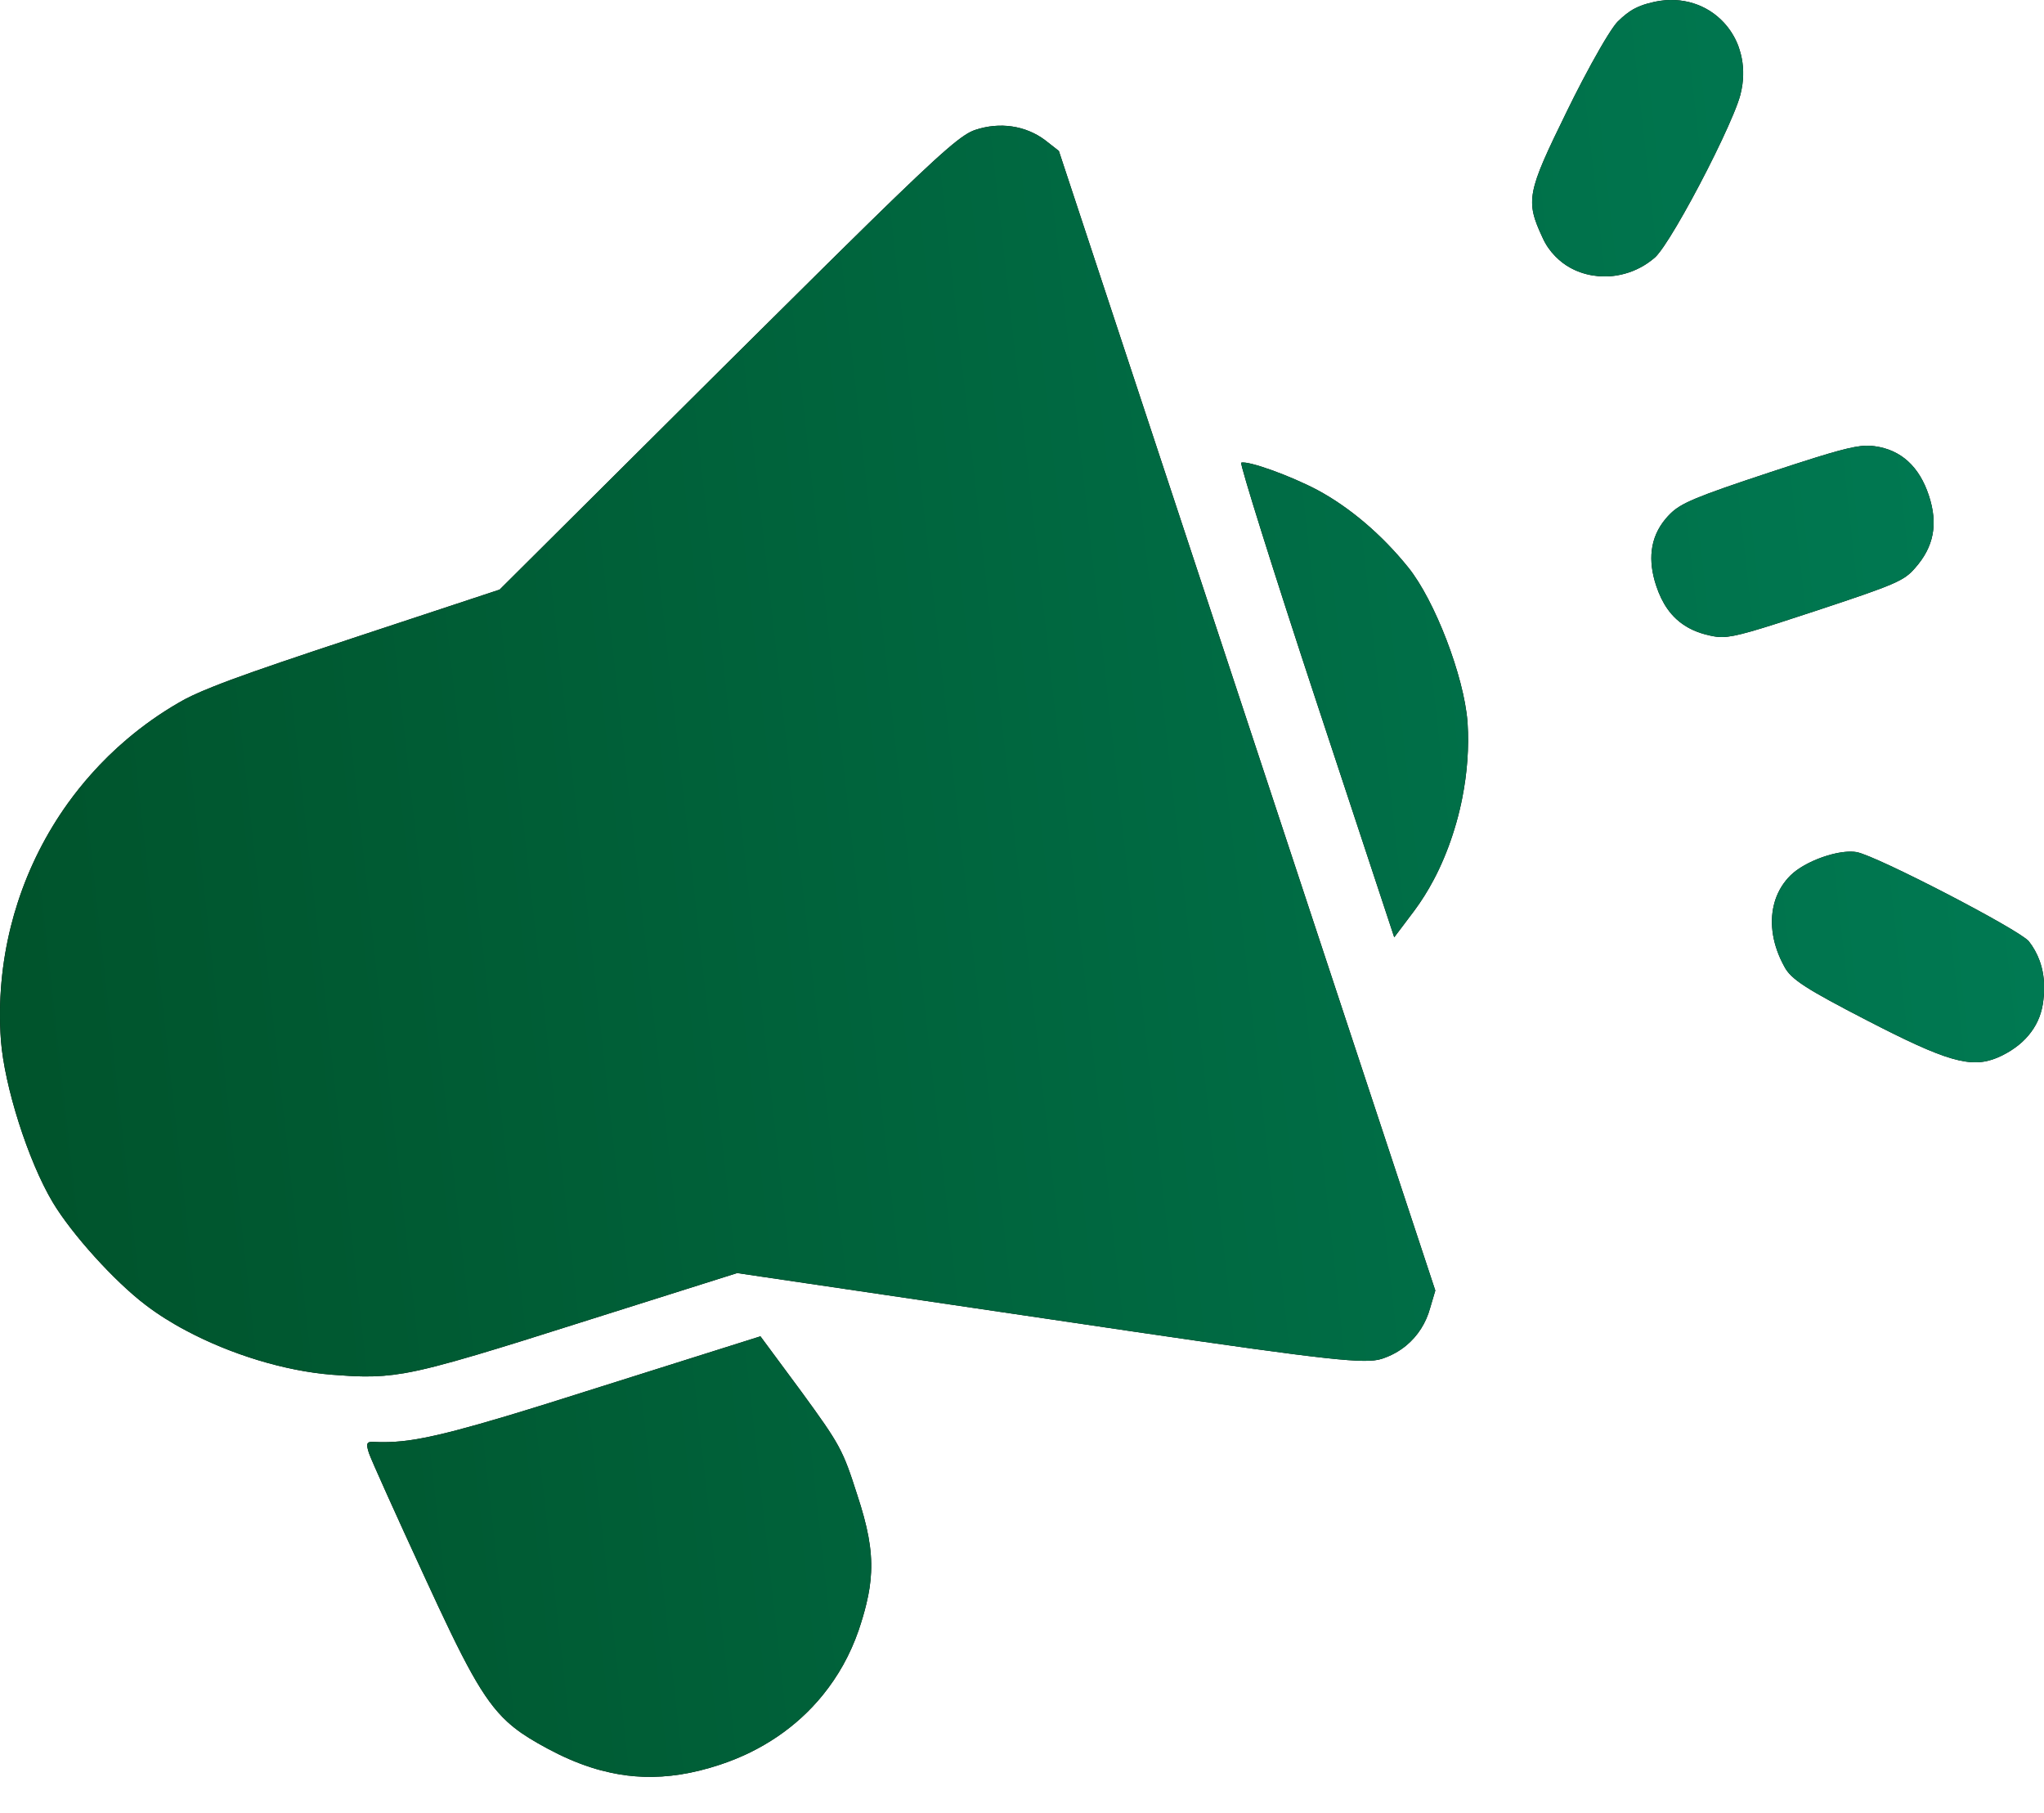
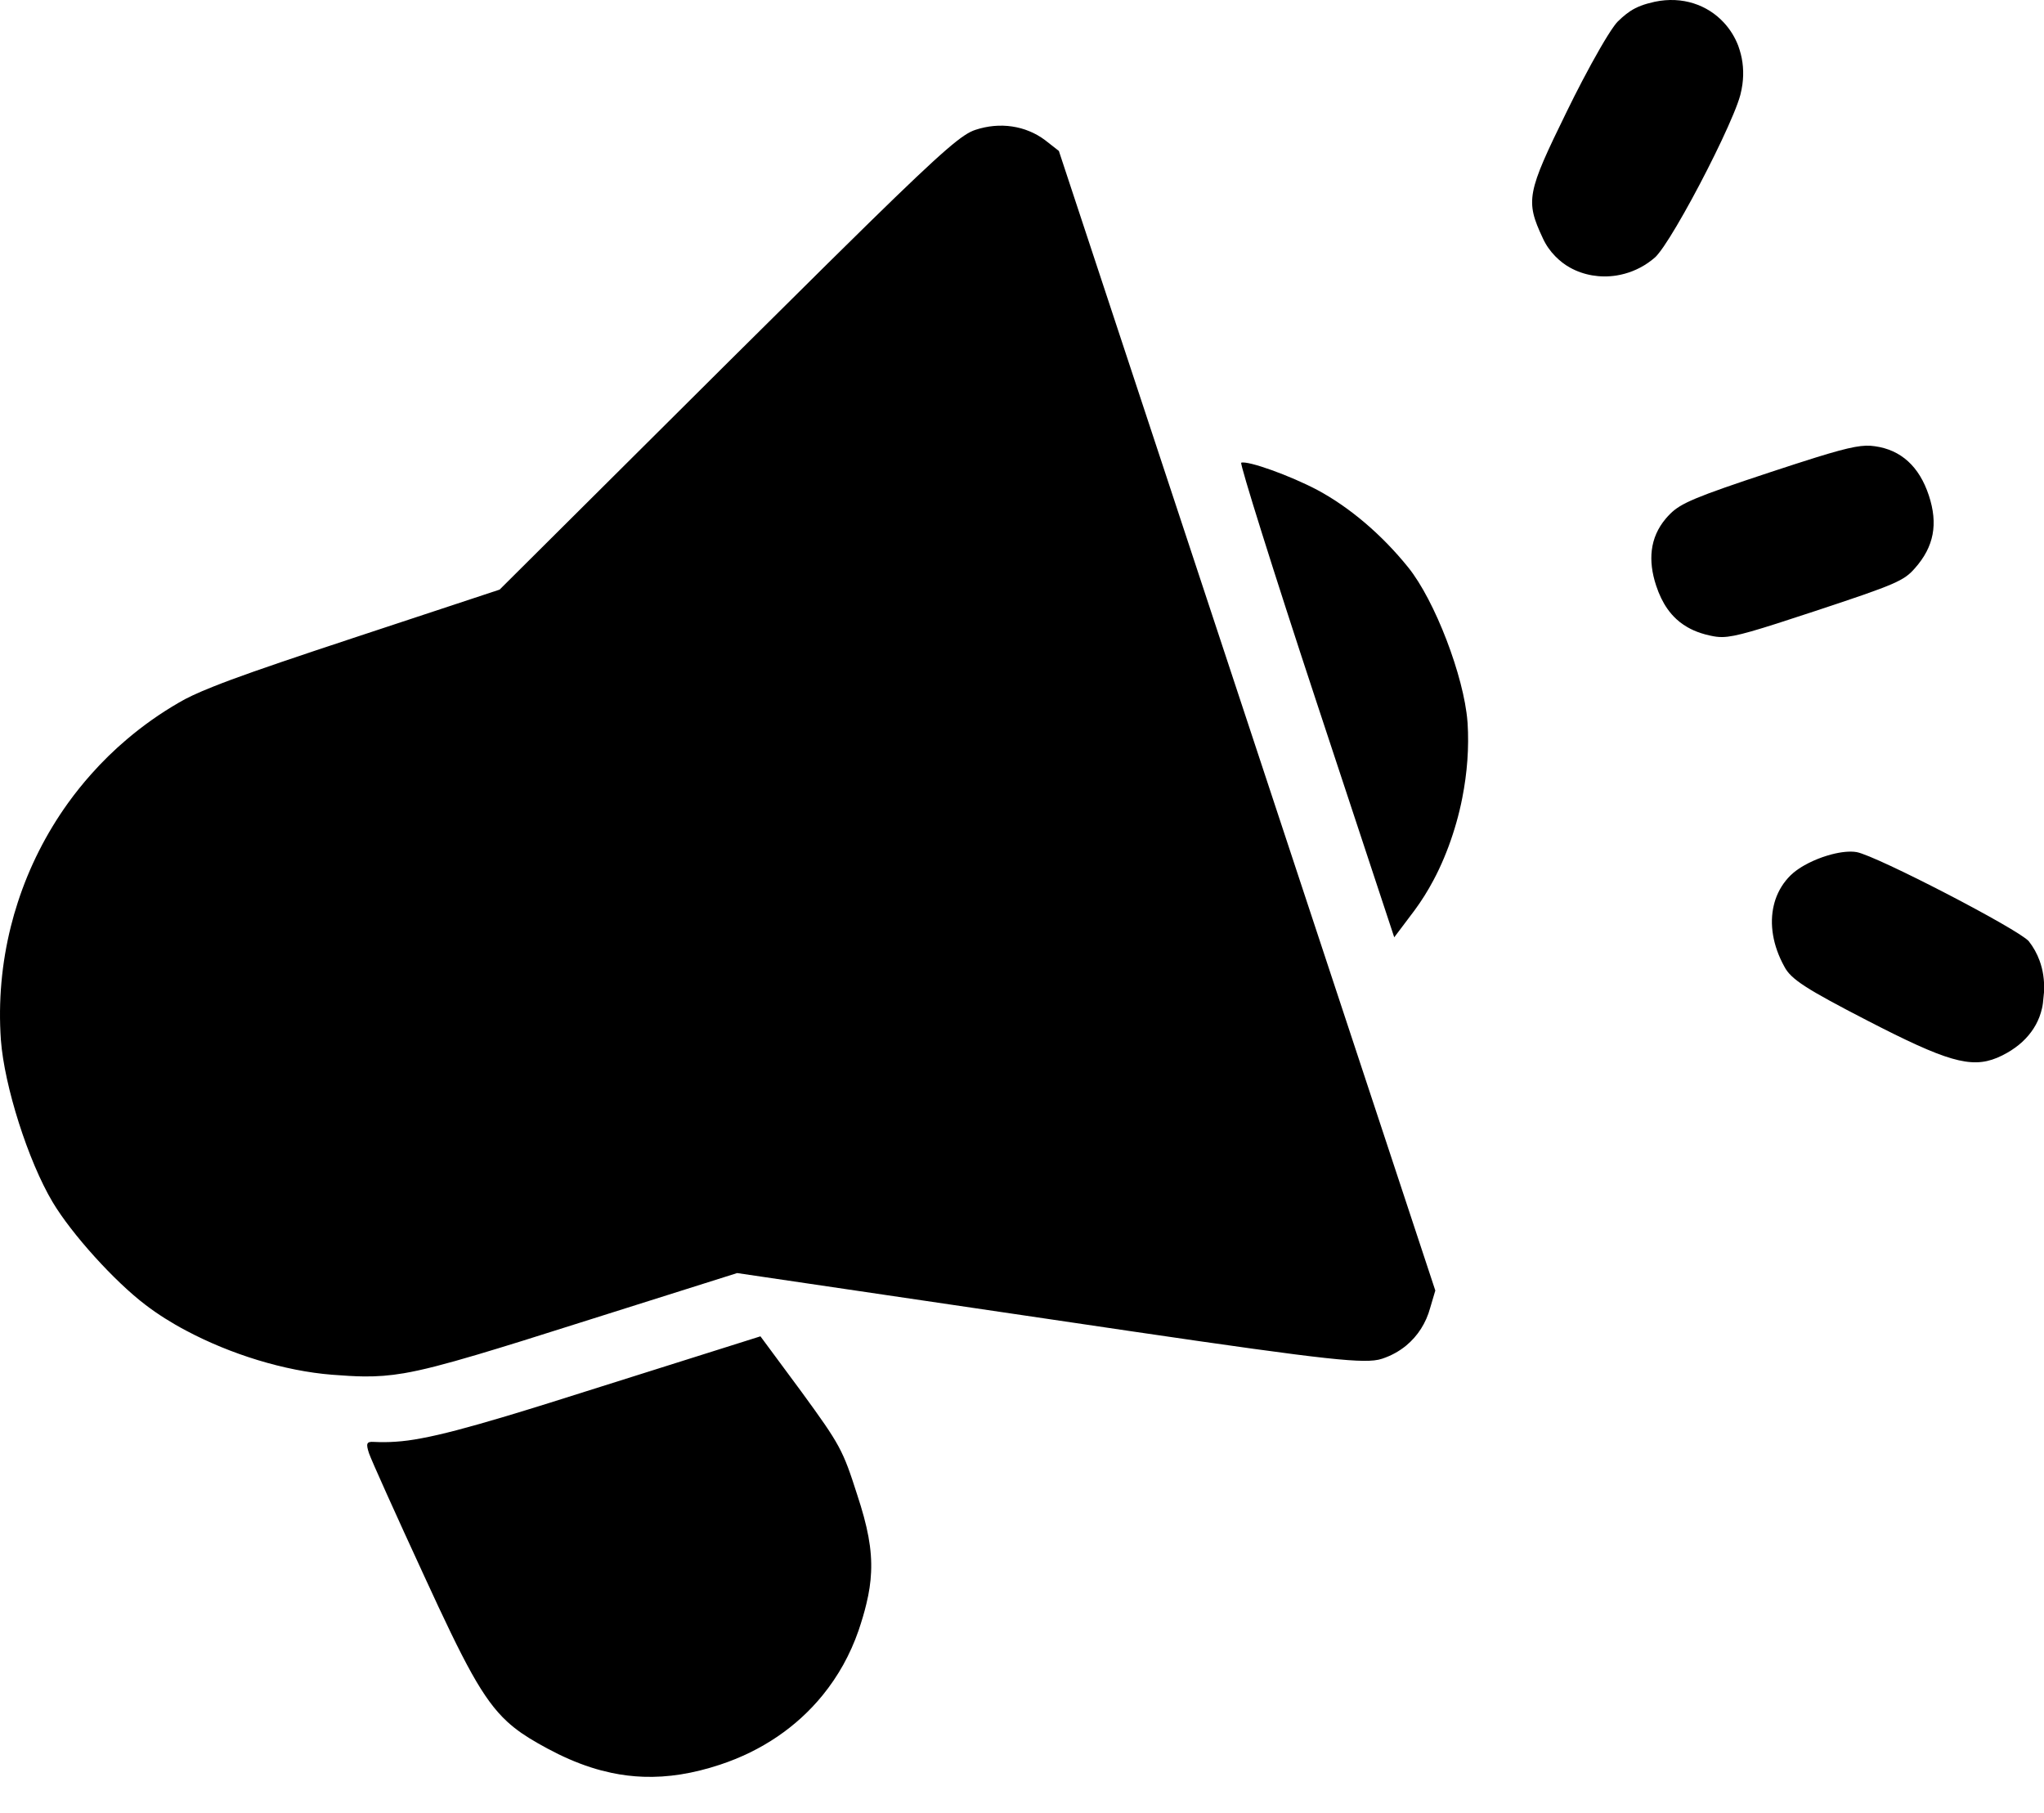
<svg xmlns="http://www.w3.org/2000/svg" width="53" height="47" viewBox="0 0 53 47" fill="none">
-   <path d="M9.569 37.677C9.485 37.423 9.504 37.368 9.691 37.38C9.878 37.389 10.061 37.389 10.261 37.375C10.461 37.362 10.678 37.334 10.934 37.285C11.447 37.19 12.115 37.014 13.111 36.717C13.775 36.518 14.584 36.265 15.59 35.945L19.718 34.643L20.781 36.08C21.789 37.462 21.855 37.588 22.227 38.751C22.496 39.566 22.614 40.158 22.587 40.756C22.581 40.889 22.569 41.023 22.548 41.159C22.528 41.295 22.5 41.433 22.465 41.577C22.414 41.793 22.346 42.021 22.262 42.27C22.154 42.581 22.021 42.878 21.865 43.159C21.709 43.439 21.529 43.703 21.329 43.949C20.66 44.77 19.753 45.39 18.669 45.748C17.973 45.978 17.321 46.084 16.68 46.061C16.404 46.051 16.131 46.018 15.857 45.96L15.584 45.895C15.493 45.871 15.402 45.844 15.31 45.814C14.943 45.695 14.573 45.533 14.192 45.328C14.021 45.236 13.867 45.148 13.724 45.06C13.653 45.016 13.585 44.971 13.519 44.926C13.388 44.834 13.266 44.738 13.15 44.631C12.514 44.044 12.045 43.13 10.999 40.856C10.268 39.272 9.625 37.844 9.569 37.677ZM25.29 3.367C25.61 3.261 25.935 3.233 26.243 3.279C26.397 3.302 26.547 3.342 26.689 3.401C26.761 3.43 26.83 3.464 26.898 3.502C26.965 3.54 27.03 3.582 27.093 3.629L27.456 3.913L37.217 33.456L37.084 33.905C36.977 34.3 36.76 34.636 36.461 34.883C36.281 35.031 36.072 35.146 35.84 35.223C35.81 35.232 35.78 35.241 35.745 35.249C35.711 35.256 35.673 35.262 35.631 35.267C35.036 35.334 33.508 35.133 27.218 34.199L19.114 33.003L15.009 34.299C14.457 34.474 13.969 34.628 13.534 34.764C13.1 34.899 12.719 35.015 12.38 35.116C11.534 35.367 10.955 35.517 10.478 35.599C10.096 35.664 9.778 35.686 9.441 35.683C9.189 35.68 8.924 35.663 8.613 35.639C7.377 35.542 5.975 35.107 4.826 34.495C4.634 34.394 4.45 34.287 4.274 34.176C4.099 34.065 3.932 33.95 3.777 33.831C2.976 33.226 1.857 31.99 1.363 31.161C0.729 30.096 0.112 28.155 0.023 26.959C-0.047 25.955 0.045 24.964 0.281 24.02C0.333 23.81 0.393 23.602 0.46 23.397C0.759 22.474 1.199 21.605 1.762 20.821C1.95 20.56 2.152 20.308 2.367 20.067C2.51 19.906 2.658 19.75 2.813 19.599C2.967 19.448 3.128 19.302 3.294 19.162C3.708 18.811 4.155 18.494 4.634 18.217C4.838 18.095 5.112 17.965 5.531 17.799C5.67 17.743 5.825 17.684 5.999 17.619C6.695 17.362 7.69 17.025 9.154 16.541L12.955 15.285L18.857 9.413C19.304 8.969 19.72 8.558 20.104 8.177C21.105 7.183 21.899 6.397 22.536 5.774C24.527 3.826 24.968 3.473 25.29 3.367ZM47.495 22.148C47.736 22.086 47.967 22.06 48.142 22.09C48.665 22.187 52.344 24.094 52.606 24.401C52.726 24.554 52.819 24.722 52.885 24.903C52.929 25.024 52.962 25.15 52.981 25.283C53.001 25.415 53.008 25.553 53.003 25.697C53 25.769 52.994 25.843 52.985 25.918C52.977 25.996 52.965 26.072 52.947 26.145C52.93 26.219 52.908 26.291 52.882 26.361C52.855 26.43 52.825 26.498 52.789 26.563C52.771 26.596 52.752 26.627 52.732 26.659C52.712 26.69 52.691 26.721 52.668 26.752C52.579 26.873 52.472 26.986 52.346 27.088C52.284 27.138 52.217 27.186 52.146 27.232C52.075 27.278 51.998 27.32 51.918 27.361L51.782 27.423C51.102 27.705 50.457 27.509 48.421 26.458C48.027 26.255 47.705 26.086 47.443 25.942C47.18 25.798 46.975 25.68 46.816 25.576C46.736 25.525 46.667 25.477 46.607 25.431C46.488 25.341 46.405 25.26 46.345 25.181C46.314 25.141 46.29 25.101 46.269 25.061C45.967 24.517 45.877 23.951 45.995 23.464C46.007 23.415 46.02 23.367 46.036 23.32C46.116 23.085 46.247 22.871 46.429 22.692C46.453 22.669 46.479 22.646 46.506 22.623C46.588 22.555 46.685 22.49 46.791 22.43C46.933 22.35 47.092 22.279 47.253 22.222C47.334 22.194 47.415 22.169 47.495 22.148ZM32.184 11.995C32.361 11.936 33.461 12.333 34.16 12.703C34.993 13.15 35.827 13.856 36.513 14.707C37.208 15.567 37.96 17.542 38.05 18.7C38.051 18.715 38.053 18.729 38.054 18.744C38.094 19.379 38.044 20.04 37.916 20.686C37.895 20.794 37.872 20.901 37.846 21.007C37.795 21.221 37.735 21.431 37.667 21.638C37.633 21.742 37.598 21.844 37.56 21.945C37.484 22.148 37.402 22.345 37.311 22.537C37.266 22.633 37.218 22.727 37.169 22.819C37.022 23.096 36.858 23.357 36.68 23.598L36.152 24.299L34.126 18.167C33.012 14.794 32.145 12.023 32.184 11.995ZM47.08 11.861C48.026 11.567 48.322 11.525 48.612 11.568C49.292 11.661 49.766 12.093 50.014 12.844C50.258 13.584 50.147 14.172 49.656 14.727C49.514 14.89 49.392 14.996 49.044 15.146C48.697 15.296 48.125 15.491 47.081 15.836C45.515 16.353 45.001 16.509 44.663 16.515C44.551 16.517 44.458 16.502 44.352 16.479C44.261 16.46 44.175 16.437 44.094 16.41C43.971 16.369 43.858 16.319 43.754 16.259C43.719 16.239 43.685 16.218 43.653 16.196C43.587 16.152 43.525 16.103 43.468 16.05C43.381 15.97 43.303 15.88 43.232 15.779C43.115 15.611 43.019 15.412 42.943 15.181C42.834 14.852 42.797 14.547 42.83 14.268C42.866 13.963 42.987 13.69 43.19 13.448C43.227 13.405 43.266 13.361 43.308 13.32C43.585 13.045 43.961 12.883 45.894 12.244C46.377 12.085 46.765 11.959 47.08 11.861ZM42.267 0.292C42.442 0.177 42.627 0.108 42.906 0.046C43.627 -0.106 44.278 0.129 44.7 0.587C44.859 0.759 44.986 0.962 45.072 1.187C45.086 1.225 45.098 1.263 45.11 1.302C45.195 1.574 45.223 1.874 45.18 2.189C45.174 2.234 45.166 2.28 45.157 2.325C45.148 2.371 45.138 2.416 45.126 2.462C45.06 2.71 44.876 3.142 44.642 3.64C44.185 4.61 43.529 5.823 43.14 6.389C43.083 6.472 43.031 6.542 42.987 6.594C42.959 6.627 42.936 6.655 42.914 6.673C42.676 6.881 42.406 7.02 42.127 7.096C42.057 7.115 41.987 7.131 41.916 7.142C41.493 7.209 41.063 7.136 40.705 6.935C40.566 6.858 40.441 6.759 40.328 6.644C40.198 6.512 40.087 6.356 40.005 6.176C39.547 5.2 39.592 5.001 40.624 2.895C40.755 2.625 40.891 2.358 41.023 2.105C41.354 1.473 41.665 0.933 41.851 0.677C41.888 0.626 41.921 0.586 41.947 0.559C41.985 0.522 42.022 0.487 42.058 0.455C42.129 0.392 42.198 0.339 42.267 0.292Z" fill="black" />
-   <path d="M9.569 37.677C9.485 37.423 9.504 37.368 9.691 37.38C9.878 37.389 10.061 37.389 10.261 37.375C10.461 37.362 10.678 37.334 10.934 37.285C11.447 37.19 12.115 37.014 13.111 36.717C13.775 36.518 14.584 36.265 15.59 35.945L19.718 34.643L20.781 36.08C21.789 37.462 21.855 37.588 22.227 38.751C22.496 39.566 22.614 40.158 22.587 40.756C22.581 40.889 22.569 41.023 22.548 41.159C22.528 41.295 22.5 41.433 22.465 41.577C22.414 41.793 22.346 42.021 22.262 42.27C22.154 42.581 22.021 42.878 21.865 43.159C21.709 43.439 21.529 43.703 21.329 43.949C20.66 44.77 19.753 45.39 18.669 45.748C17.973 45.978 17.321 46.084 16.68 46.061C16.404 46.051 16.131 46.018 15.857 45.96L15.584 45.895C15.493 45.871 15.402 45.844 15.31 45.814C14.943 45.695 14.573 45.533 14.192 45.328C14.021 45.236 13.867 45.148 13.724 45.06C13.653 45.016 13.585 44.971 13.519 44.926C13.388 44.834 13.266 44.738 13.15 44.631C12.514 44.044 12.045 43.13 10.999 40.856C10.268 39.272 9.625 37.844 9.569 37.677ZM25.29 3.367C25.61 3.261 25.935 3.233 26.243 3.279C26.397 3.302 26.547 3.342 26.689 3.401C26.761 3.43 26.83 3.464 26.898 3.502C26.965 3.54 27.03 3.582 27.093 3.629L27.456 3.913L37.217 33.456L37.084 33.905C36.977 34.3 36.76 34.636 36.461 34.883C36.281 35.031 36.072 35.146 35.84 35.223C35.81 35.232 35.78 35.241 35.745 35.249C35.711 35.256 35.673 35.262 35.631 35.267C35.036 35.334 33.508 35.133 27.218 34.199L19.114 33.003L15.009 34.299C14.457 34.474 13.969 34.628 13.534 34.764C13.1 34.899 12.719 35.015 12.38 35.116C11.534 35.367 10.955 35.517 10.478 35.599C10.096 35.664 9.778 35.686 9.441 35.683C9.189 35.68 8.924 35.663 8.613 35.639C7.377 35.542 5.975 35.107 4.826 34.495C4.634 34.394 4.45 34.287 4.274 34.176C4.099 34.065 3.932 33.95 3.777 33.831C2.976 33.226 1.857 31.99 1.363 31.161C0.729 30.096 0.112 28.155 0.023 26.959C-0.047 25.955 0.045 24.964 0.281 24.02C0.333 23.81 0.393 23.602 0.46 23.397C0.759 22.474 1.199 21.605 1.762 20.821C1.95 20.56 2.152 20.308 2.367 20.067C2.51 19.906 2.658 19.75 2.813 19.599C2.967 19.448 3.128 19.302 3.294 19.162C3.708 18.811 4.155 18.494 4.634 18.217C4.838 18.095 5.112 17.965 5.531 17.799C5.67 17.743 5.825 17.684 5.999 17.619C6.695 17.362 7.69 17.025 9.154 16.541L12.955 15.285L18.857 9.413C19.304 8.969 19.72 8.558 20.104 8.177C21.105 7.183 21.899 6.397 22.536 5.774C24.527 3.826 24.968 3.473 25.29 3.367ZM47.495 22.148C47.736 22.086 47.967 22.06 48.142 22.09C48.665 22.187 52.344 24.094 52.606 24.401C52.726 24.554 52.819 24.722 52.885 24.903C52.929 25.024 52.962 25.15 52.981 25.283C53.001 25.415 53.008 25.553 53.003 25.697C53 25.769 52.994 25.843 52.985 25.918C52.977 25.996 52.965 26.072 52.947 26.145C52.93 26.219 52.908 26.291 52.882 26.361C52.855 26.43 52.825 26.498 52.789 26.563C52.771 26.596 52.752 26.627 52.732 26.659C52.712 26.69 52.691 26.721 52.668 26.752C52.579 26.873 52.472 26.986 52.346 27.088C52.284 27.138 52.217 27.186 52.146 27.232C52.075 27.278 51.998 27.32 51.918 27.361L51.782 27.423C51.102 27.705 50.457 27.509 48.421 26.458C48.027 26.255 47.705 26.086 47.443 25.942C47.18 25.798 46.975 25.68 46.816 25.576C46.736 25.525 46.667 25.477 46.607 25.431C46.488 25.341 46.405 25.26 46.345 25.181C46.314 25.141 46.29 25.101 46.269 25.061C45.967 24.517 45.877 23.951 45.995 23.464C46.007 23.415 46.02 23.367 46.036 23.32C46.116 23.085 46.247 22.871 46.429 22.692C46.453 22.669 46.479 22.646 46.506 22.623C46.588 22.555 46.685 22.49 46.791 22.43C46.933 22.35 47.092 22.279 47.253 22.222C47.334 22.194 47.415 22.169 47.495 22.148ZM32.184 11.995C32.361 11.936 33.461 12.333 34.16 12.703C34.993 13.15 35.827 13.856 36.513 14.707C37.208 15.567 37.96 17.542 38.05 18.7C38.051 18.715 38.053 18.729 38.054 18.744C38.094 19.379 38.044 20.04 37.916 20.686C37.895 20.794 37.872 20.901 37.846 21.007C37.795 21.221 37.735 21.431 37.667 21.638C37.633 21.742 37.598 21.844 37.56 21.945C37.484 22.148 37.402 22.345 37.311 22.537C37.266 22.633 37.218 22.727 37.169 22.819C37.022 23.096 36.858 23.357 36.68 23.598L36.152 24.299L34.126 18.167C33.012 14.794 32.145 12.023 32.184 11.995ZM47.08 11.861C48.026 11.567 48.322 11.525 48.612 11.568C49.292 11.661 49.766 12.093 50.014 12.844C50.258 13.584 50.147 14.172 49.656 14.727C49.514 14.89 49.392 14.996 49.044 15.146C48.697 15.296 48.125 15.491 47.081 15.836C45.515 16.353 45.001 16.509 44.663 16.515C44.551 16.517 44.458 16.502 44.352 16.479C44.261 16.46 44.175 16.437 44.094 16.41C43.971 16.369 43.858 16.319 43.754 16.259C43.719 16.239 43.685 16.218 43.653 16.196C43.587 16.152 43.525 16.103 43.468 16.05C43.381 15.97 43.303 15.88 43.232 15.779C43.115 15.611 43.019 15.412 42.943 15.181C42.834 14.852 42.797 14.547 42.83 14.268C42.866 13.963 42.987 13.69 43.19 13.448C43.227 13.405 43.266 13.361 43.308 13.32C43.585 13.045 43.961 12.883 45.894 12.244C46.377 12.085 46.765 11.959 47.08 11.861ZM42.267 0.292C42.442 0.177 42.627 0.108 42.906 0.046C43.627 -0.106 44.278 0.129 44.7 0.587C44.859 0.759 44.986 0.962 45.072 1.187C45.086 1.225 45.098 1.263 45.11 1.302C45.195 1.574 45.223 1.874 45.18 2.189C45.174 2.234 45.166 2.28 45.157 2.325C45.148 2.371 45.138 2.416 45.126 2.462C45.06 2.71 44.876 3.142 44.642 3.64C44.185 4.61 43.529 5.823 43.14 6.389C43.083 6.472 43.031 6.542 42.987 6.594C42.959 6.627 42.936 6.655 42.914 6.673C42.676 6.881 42.406 7.02 42.127 7.096C42.057 7.115 41.987 7.131 41.916 7.142C41.493 7.209 41.063 7.136 40.705 6.935C40.566 6.858 40.441 6.759 40.328 6.644C40.198 6.512 40.087 6.356 40.005 6.176C39.547 5.2 39.592 5.001 40.624 2.895C40.755 2.625 40.891 2.358 41.023 2.105C41.354 1.473 41.665 0.933 41.851 0.677C41.888 0.626 41.921 0.586 41.947 0.559C41.985 0.522 42.022 0.487 42.058 0.455C42.129 0.392 42.198 0.339 42.267 0.292Z" fill="url(#paint0_linear_3085_275)" />
+   <path d="M9.569 37.677C9.485 37.423 9.504 37.368 9.691 37.38C9.878 37.389 10.061 37.389 10.261 37.375C10.461 37.362 10.678 37.334 10.934 37.285C11.447 37.19 12.115 37.014 13.111 36.717C13.775 36.518 14.584 36.265 15.59 35.945L19.718 34.643L20.781 36.08C21.789 37.462 21.855 37.588 22.227 38.751C22.496 39.566 22.614 40.158 22.587 40.756C22.581 40.889 22.569 41.023 22.548 41.159C22.528 41.295 22.5 41.433 22.465 41.577C22.414 41.793 22.346 42.021 22.262 42.27C22.154 42.581 22.021 42.878 21.865 43.159C21.709 43.439 21.529 43.703 21.329 43.949C20.66 44.77 19.753 45.39 18.669 45.748C17.973 45.978 17.321 46.084 16.68 46.061C16.404 46.051 16.131 46.018 15.857 45.96L15.584 45.895C15.493 45.871 15.402 45.844 15.31 45.814C14.943 45.695 14.573 45.533 14.192 45.328C14.021 45.236 13.867 45.148 13.724 45.06C13.653 45.016 13.585 44.971 13.519 44.926C13.388 44.834 13.266 44.738 13.15 44.631C12.514 44.044 12.045 43.13 10.999 40.856C10.268 39.272 9.625 37.844 9.569 37.677ZM25.29 3.367C25.61 3.261 25.935 3.233 26.243 3.279C26.397 3.302 26.547 3.342 26.689 3.401C26.761 3.43 26.83 3.464 26.898 3.502C26.965 3.54 27.03 3.582 27.093 3.629L27.456 3.913L37.217 33.456L37.084 33.905C36.977 34.3 36.76 34.636 36.461 34.883C36.281 35.031 36.072 35.146 35.84 35.223C35.81 35.232 35.78 35.241 35.745 35.249C35.711 35.256 35.673 35.262 35.631 35.267C35.036 35.334 33.508 35.133 27.218 34.199L19.114 33.003L15.009 34.299C14.457 34.474 13.969 34.628 13.534 34.764C13.1 34.899 12.719 35.015 12.38 35.116C11.534 35.367 10.955 35.517 10.478 35.599C10.096 35.664 9.778 35.686 9.441 35.683C9.189 35.68 8.924 35.663 8.613 35.639C7.377 35.542 5.975 35.107 4.826 34.495C4.634 34.394 4.45 34.287 4.274 34.176C4.099 34.065 3.932 33.95 3.777 33.831C2.976 33.226 1.857 31.99 1.363 31.161C0.729 30.096 0.112 28.155 0.023 26.959C-0.047 25.955 0.045 24.964 0.281 24.02C0.333 23.81 0.393 23.602 0.46 23.397C0.759 22.474 1.199 21.605 1.762 20.821C1.95 20.56 2.152 20.308 2.367 20.067C2.51 19.906 2.658 19.75 2.813 19.599C2.967 19.448 3.128 19.302 3.294 19.162C3.708 18.811 4.155 18.494 4.634 18.217C4.838 18.095 5.112 17.965 5.531 17.799C5.67 17.743 5.825 17.684 5.999 17.619C6.695 17.362 7.69 17.025 9.154 16.541L12.955 15.285L18.857 9.413C19.304 8.969 19.72 8.558 20.104 8.177C21.105 7.183 21.899 6.397 22.536 5.774C24.527 3.826 24.968 3.473 25.29 3.367ZM47.495 22.148C47.736 22.086 47.967 22.06 48.142 22.09C48.665 22.187 52.344 24.094 52.606 24.401C52.726 24.554 52.819 24.722 52.885 24.903C52.929 25.024 52.962 25.15 52.981 25.283C53.001 25.415 53.008 25.553 53.003 25.697C52.977 25.996 52.965 26.072 52.947 26.145C52.93 26.219 52.908 26.291 52.882 26.361C52.855 26.43 52.825 26.498 52.789 26.563C52.771 26.596 52.752 26.627 52.732 26.659C52.712 26.69 52.691 26.721 52.668 26.752C52.579 26.873 52.472 26.986 52.346 27.088C52.284 27.138 52.217 27.186 52.146 27.232C52.075 27.278 51.998 27.32 51.918 27.361L51.782 27.423C51.102 27.705 50.457 27.509 48.421 26.458C48.027 26.255 47.705 26.086 47.443 25.942C47.18 25.798 46.975 25.68 46.816 25.576C46.736 25.525 46.667 25.477 46.607 25.431C46.488 25.341 46.405 25.26 46.345 25.181C46.314 25.141 46.29 25.101 46.269 25.061C45.967 24.517 45.877 23.951 45.995 23.464C46.007 23.415 46.02 23.367 46.036 23.32C46.116 23.085 46.247 22.871 46.429 22.692C46.453 22.669 46.479 22.646 46.506 22.623C46.588 22.555 46.685 22.49 46.791 22.43C46.933 22.35 47.092 22.279 47.253 22.222C47.334 22.194 47.415 22.169 47.495 22.148ZM32.184 11.995C32.361 11.936 33.461 12.333 34.16 12.703C34.993 13.15 35.827 13.856 36.513 14.707C37.208 15.567 37.96 17.542 38.05 18.7C38.051 18.715 38.053 18.729 38.054 18.744C38.094 19.379 38.044 20.04 37.916 20.686C37.895 20.794 37.872 20.901 37.846 21.007C37.795 21.221 37.735 21.431 37.667 21.638C37.633 21.742 37.598 21.844 37.56 21.945C37.484 22.148 37.402 22.345 37.311 22.537C37.266 22.633 37.218 22.727 37.169 22.819C37.022 23.096 36.858 23.357 36.68 23.598L36.152 24.299L34.126 18.167C33.012 14.794 32.145 12.023 32.184 11.995ZM47.08 11.861C48.026 11.567 48.322 11.525 48.612 11.568C49.292 11.661 49.766 12.093 50.014 12.844C50.258 13.584 50.147 14.172 49.656 14.727C49.514 14.89 49.392 14.996 49.044 15.146C48.697 15.296 48.125 15.491 47.081 15.836C45.515 16.353 45.001 16.509 44.663 16.515C44.551 16.517 44.458 16.502 44.352 16.479C44.261 16.46 44.175 16.437 44.094 16.41C43.971 16.369 43.858 16.319 43.754 16.259C43.719 16.239 43.685 16.218 43.653 16.196C43.587 16.152 43.525 16.103 43.468 16.05C43.381 15.97 43.303 15.88 43.232 15.779C43.115 15.611 43.019 15.412 42.943 15.181C42.834 14.852 42.797 14.547 42.83 14.268C42.866 13.963 42.987 13.69 43.19 13.448C43.227 13.405 43.266 13.361 43.308 13.32C43.585 13.045 43.961 12.883 45.894 12.244C46.377 12.085 46.765 11.959 47.08 11.861ZM42.267 0.292C42.442 0.177 42.627 0.108 42.906 0.046C43.627 -0.106 44.278 0.129 44.7 0.587C44.859 0.759 44.986 0.962 45.072 1.187C45.086 1.225 45.098 1.263 45.11 1.302C45.195 1.574 45.223 1.874 45.18 2.189C45.174 2.234 45.166 2.28 45.157 2.325C45.148 2.371 45.138 2.416 45.126 2.462C45.06 2.71 44.876 3.142 44.642 3.64C44.185 4.61 43.529 5.823 43.14 6.389C43.083 6.472 43.031 6.542 42.987 6.594C42.959 6.627 42.936 6.655 42.914 6.673C42.676 6.881 42.406 7.02 42.127 7.096C42.057 7.115 41.987 7.131 41.916 7.142C41.493 7.209 41.063 7.136 40.705 6.935C40.566 6.858 40.441 6.759 40.328 6.644C40.198 6.512 40.087 6.356 40.005 6.176C39.547 5.2 39.592 5.001 40.624 2.895C40.755 2.625 40.891 2.358 41.023 2.105C41.354 1.473 41.665 0.933 41.851 0.677C41.888 0.626 41.921 0.586 41.947 0.559C41.985 0.522 42.022 0.487 42.058 0.455C42.129 0.392 42.198 0.339 42.267 0.292Z" fill="black" />
  <defs>
    <linearGradient id="paint0_linear_3085_275" x1="-4.476" y1="-7.689" x2="52.651" y2="-14.061" gradientUnits="userSpaceOnUse">
      <stop stop-color="#00532B" />
      <stop offset="1" stop-color="#007C55" />
    </linearGradient>
  </defs>
</svg>